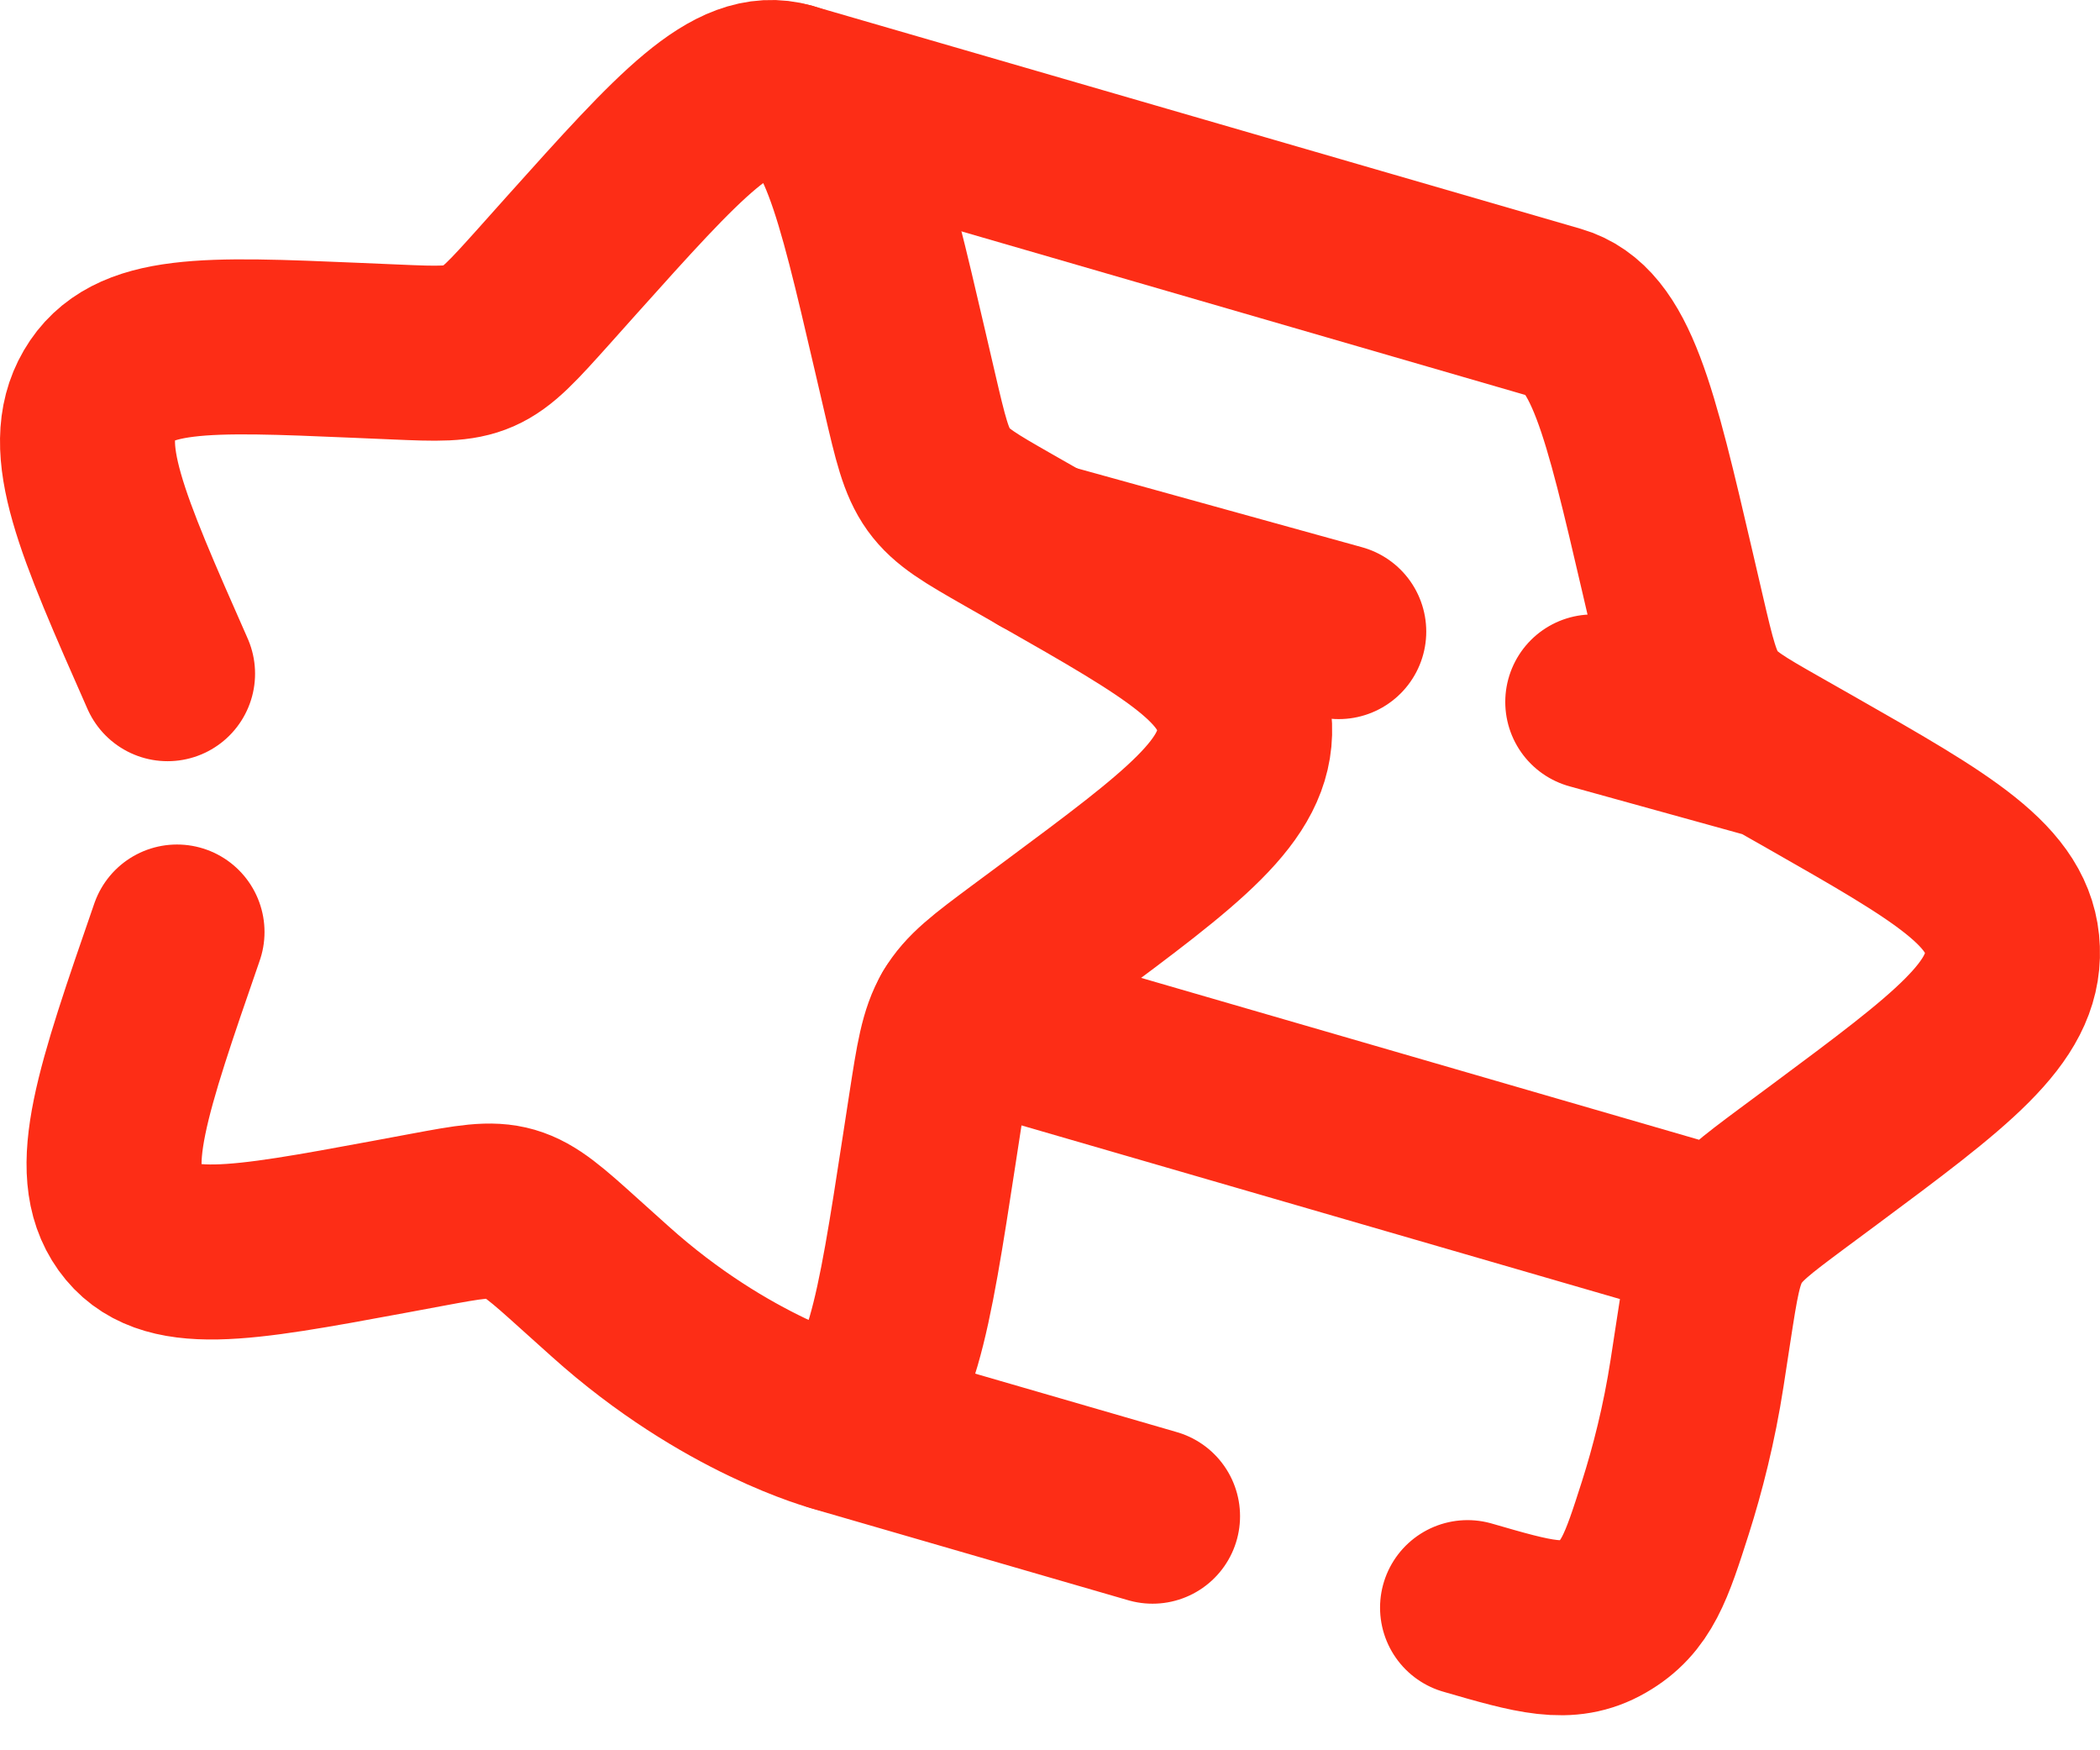
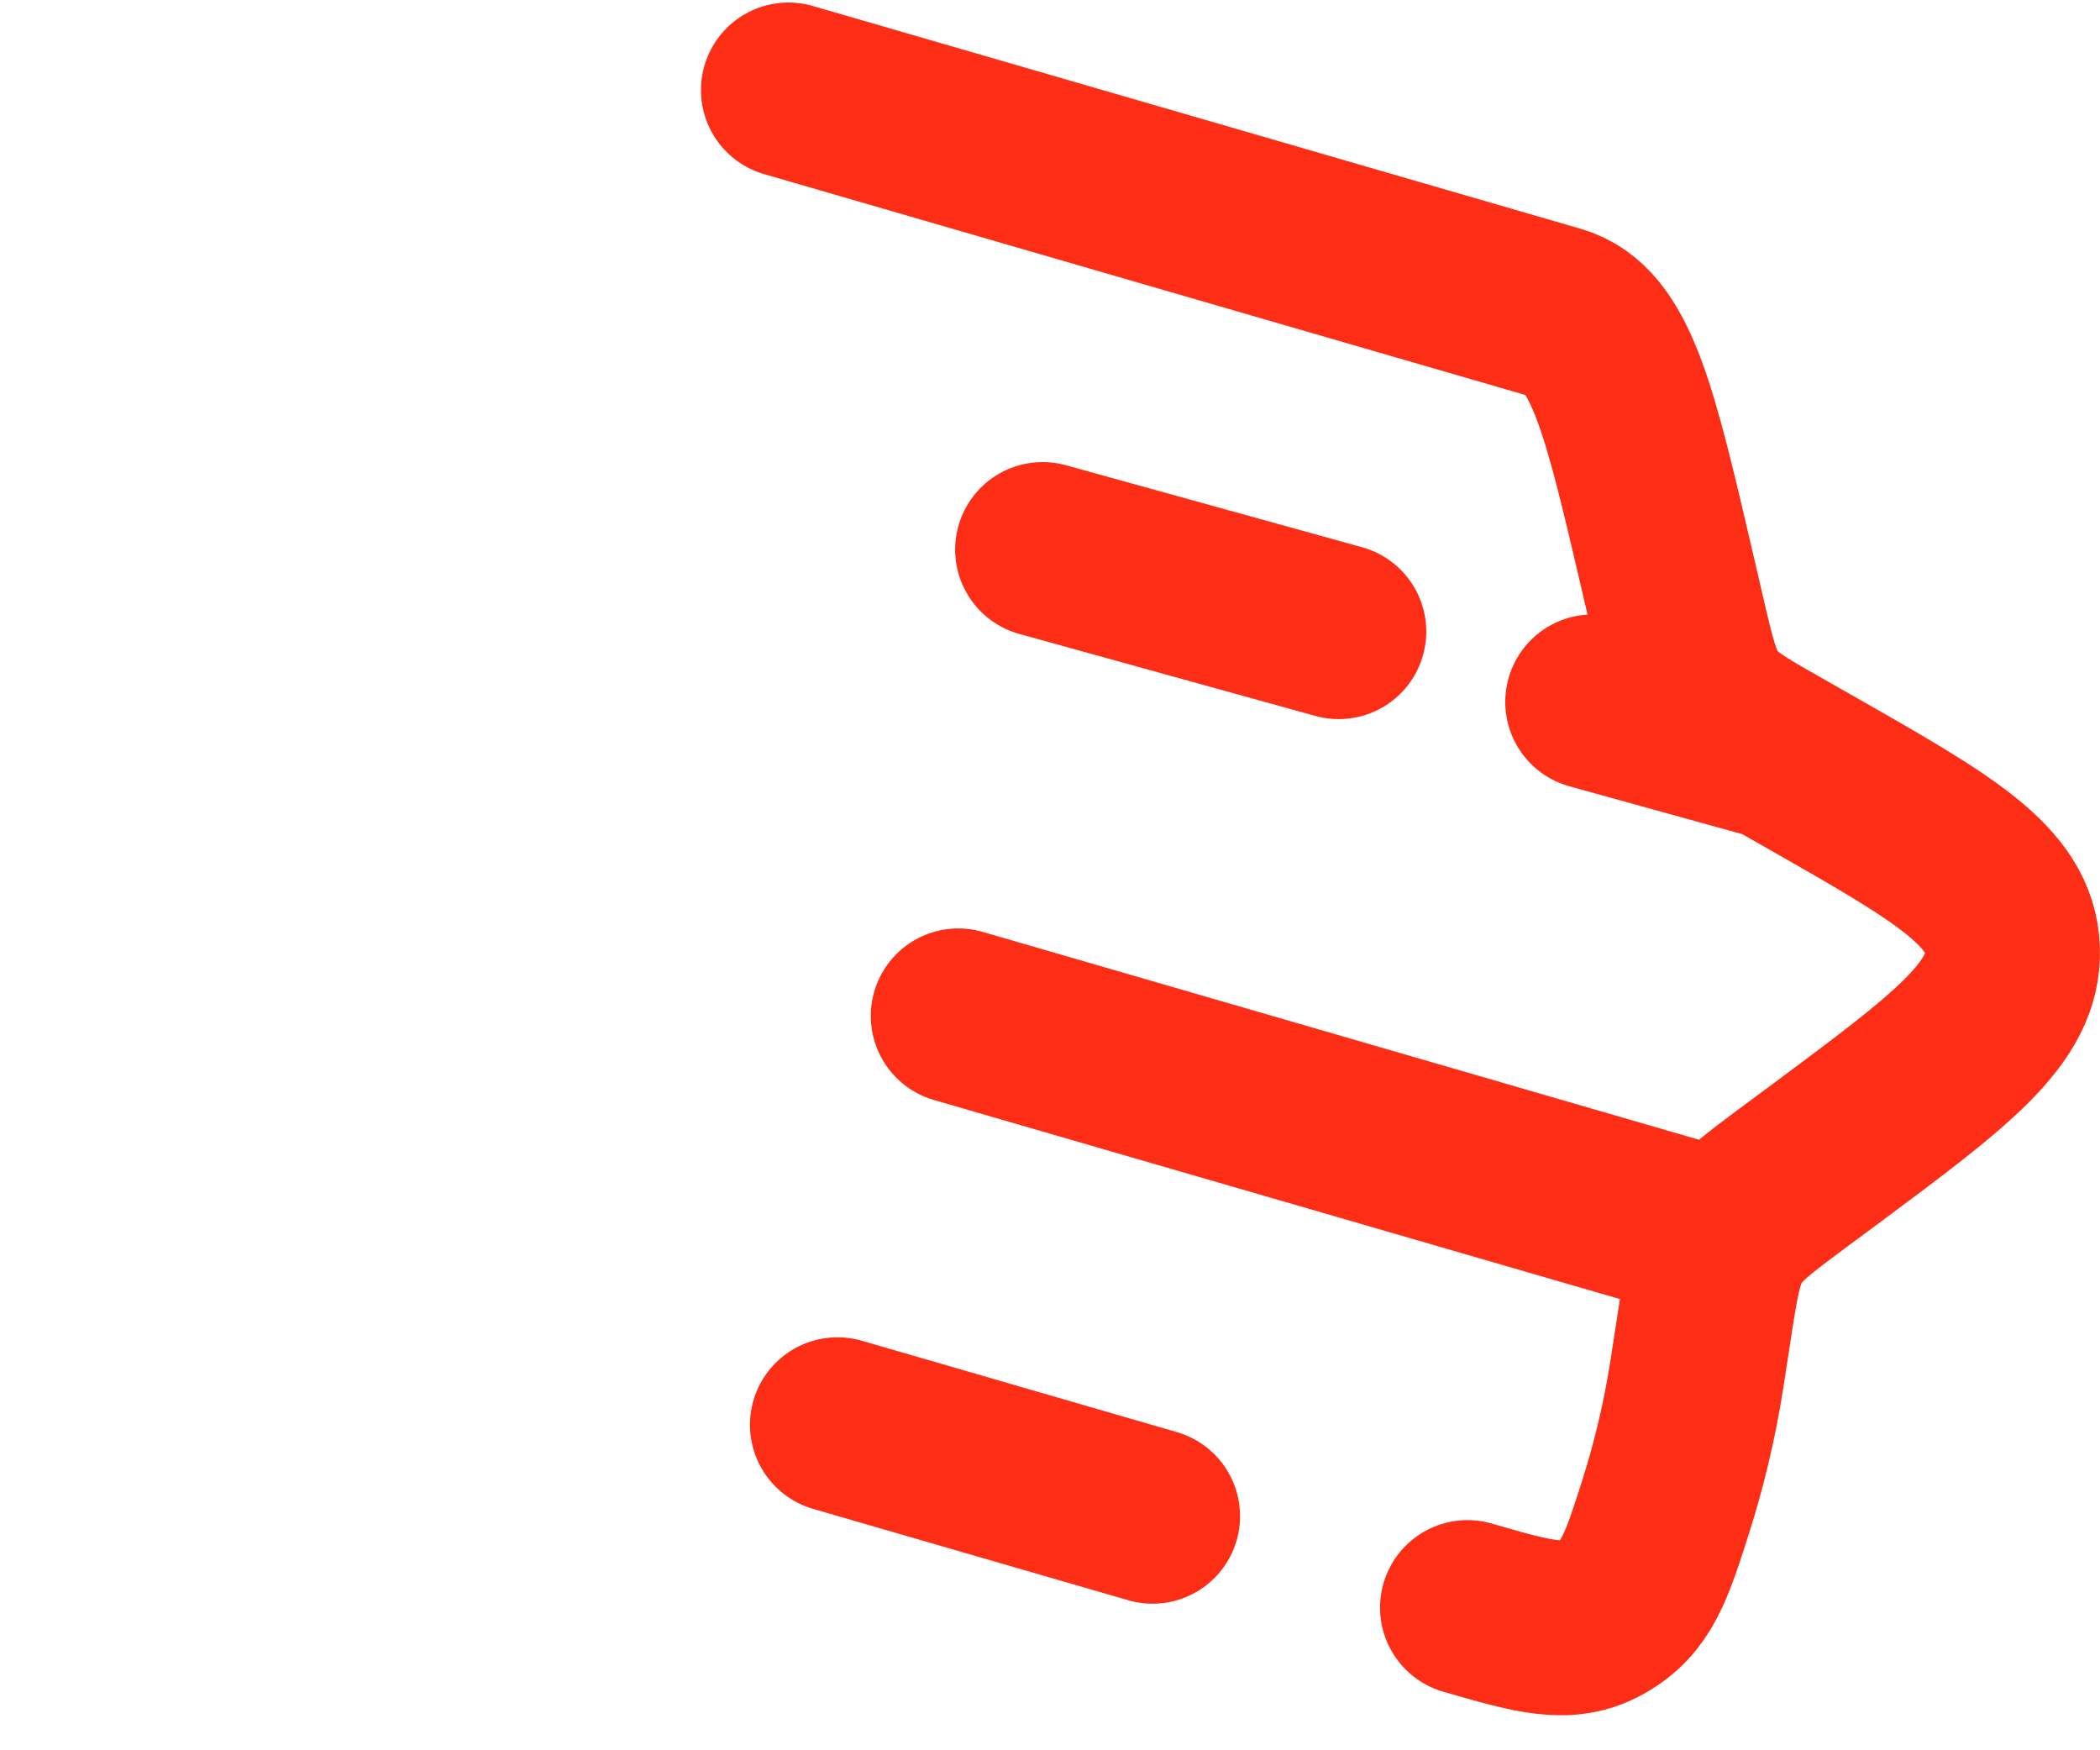
<svg xmlns="http://www.w3.org/2000/svg" width="24" height="20" viewBox="0 0 24 20" fill="none">
-   <path d="M2.023 10.65C1.395 12.465 1.081 13.373 1.482 13.934C1.884 14.494 2.735 14.336 4.438 14.021L4.878 13.939C5.362 13.849 5.604 13.804 5.832 13.87C6.061 13.937 6.25 14.106 6.627 14.446L6.971 14.755C8.3 15.95 9.571 16.28 9.571 16.28C10.177 16.012 10.325 15.056 10.619 13.143L10.695 12.649C10.779 12.105 10.821 11.833 10.952 11.608C11.084 11.383 11.29 11.23 11.701 10.924L12.076 10.646C13.526 9.569 14.251 9.03 14.224 8.304C14.197 7.578 13.437 7.145 11.916 6.279L11.523 6.055C11.091 5.808 10.875 5.685 10.727 5.48C10.58 5.275 10.519 5.01 10.396 4.482L10.284 4C9.851 2.139 9.634 1.209 9.011 1.028C8.388 0.848 7.771 1.536 6.536 2.913L6.217 3.27C5.866 3.661 5.691 3.857 5.469 3.955C5.246 4.053 5.003 4.043 4.515 4.022L4.07 4.003C2.353 3.93 1.495 3.893 1.136 4.508C0.778 5.122 1.157 5.981 1.915 7.698" stroke="#FD2D16" stroke-width="2" stroke-linecap="round" />
  <path d="M11.916 6.28L15.3 7.217M9.571 16.281L13.172 17.325M10.952 11.609L19.728 14.155M19.728 14.155C19.859 13.93 20.065 13.777 20.477 13.47L20.852 13.192C22.301 12.115 23.026 11.576 22.999 10.85C22.973 10.124 22.212 9.691 20.692 8.825L20.298 8.601M19.728 14.155C19.596 14.38 19.555 14.651 19.471 15.195L19.395 15.69C19.305 16.272 19.172 16.791 19.032 17.231C18.815 17.909 18.706 18.248 18.311 18.475C17.917 18.702 17.535 18.591 16.772 18.37M9.011 1.029L17.787 3.575C18.41 3.755 18.626 4.686 19.059 6.546L19.171 7.028C19.294 7.557 19.356 7.821 19.503 8.026C19.65 8.232 19.866 8.355 20.298 8.601M20.298 8.601L18.203 8.021" stroke="#FD2D16" stroke-width="2" stroke-linecap="round" />
</svg>